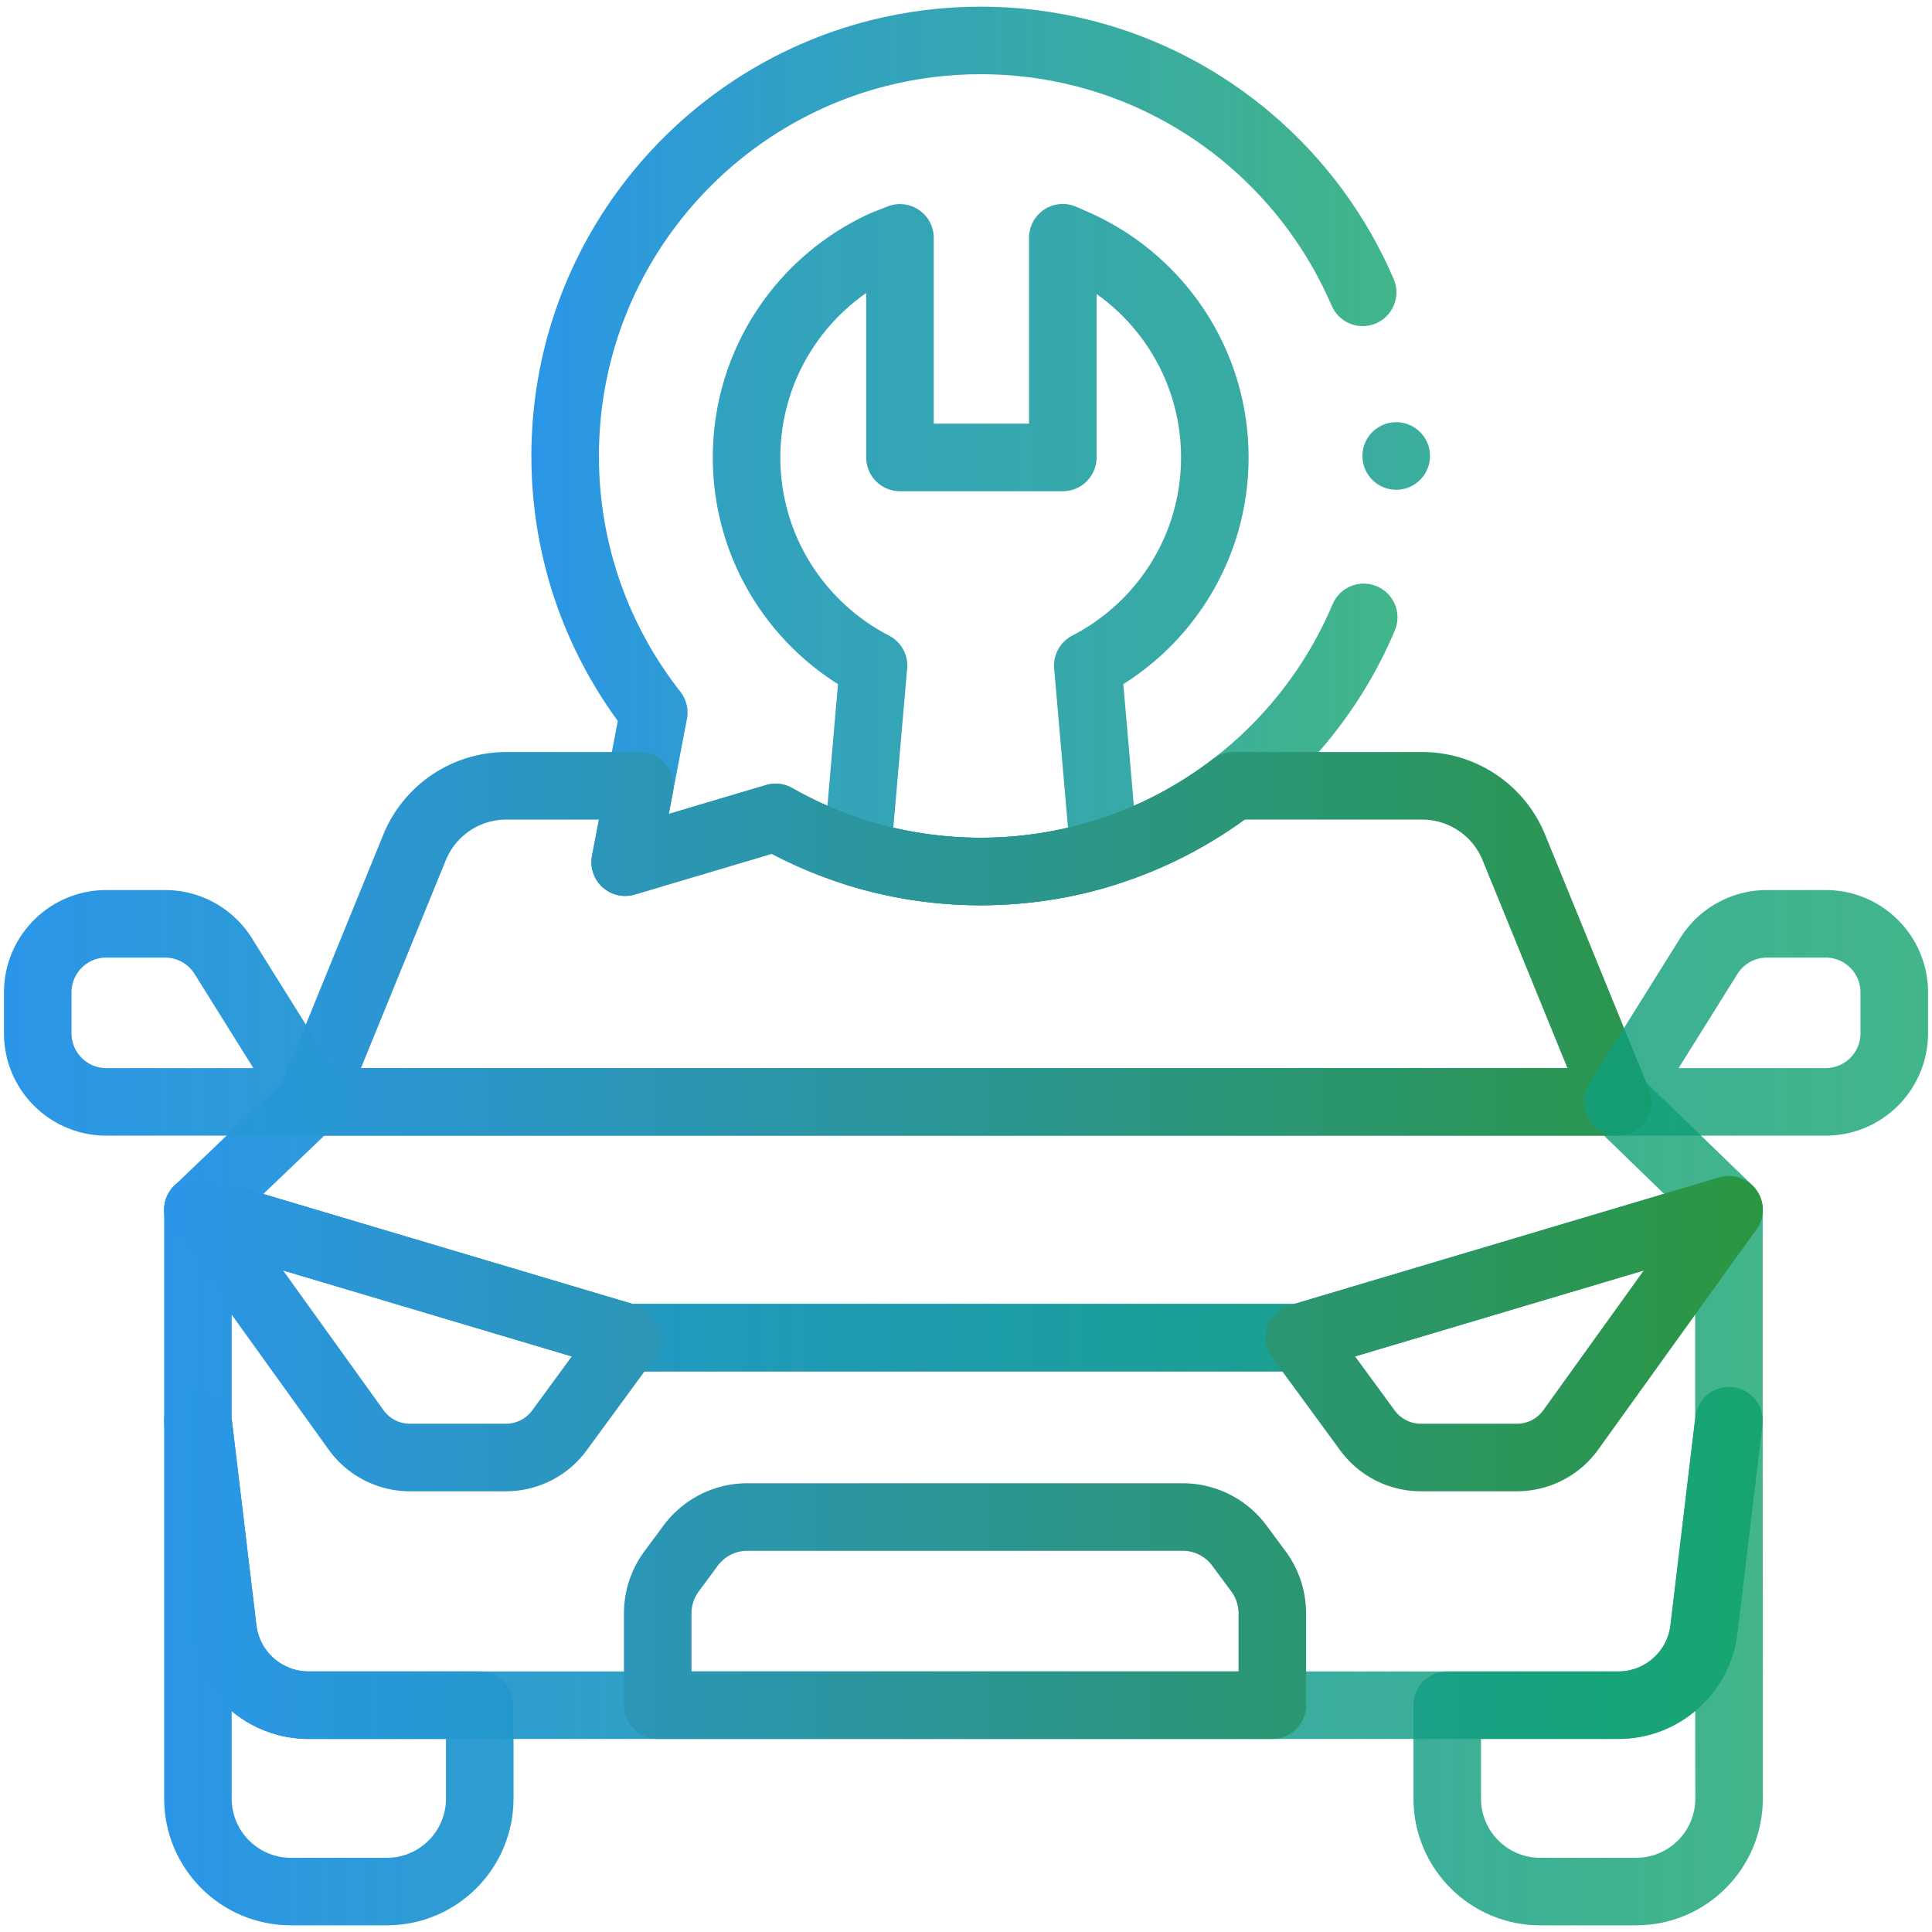
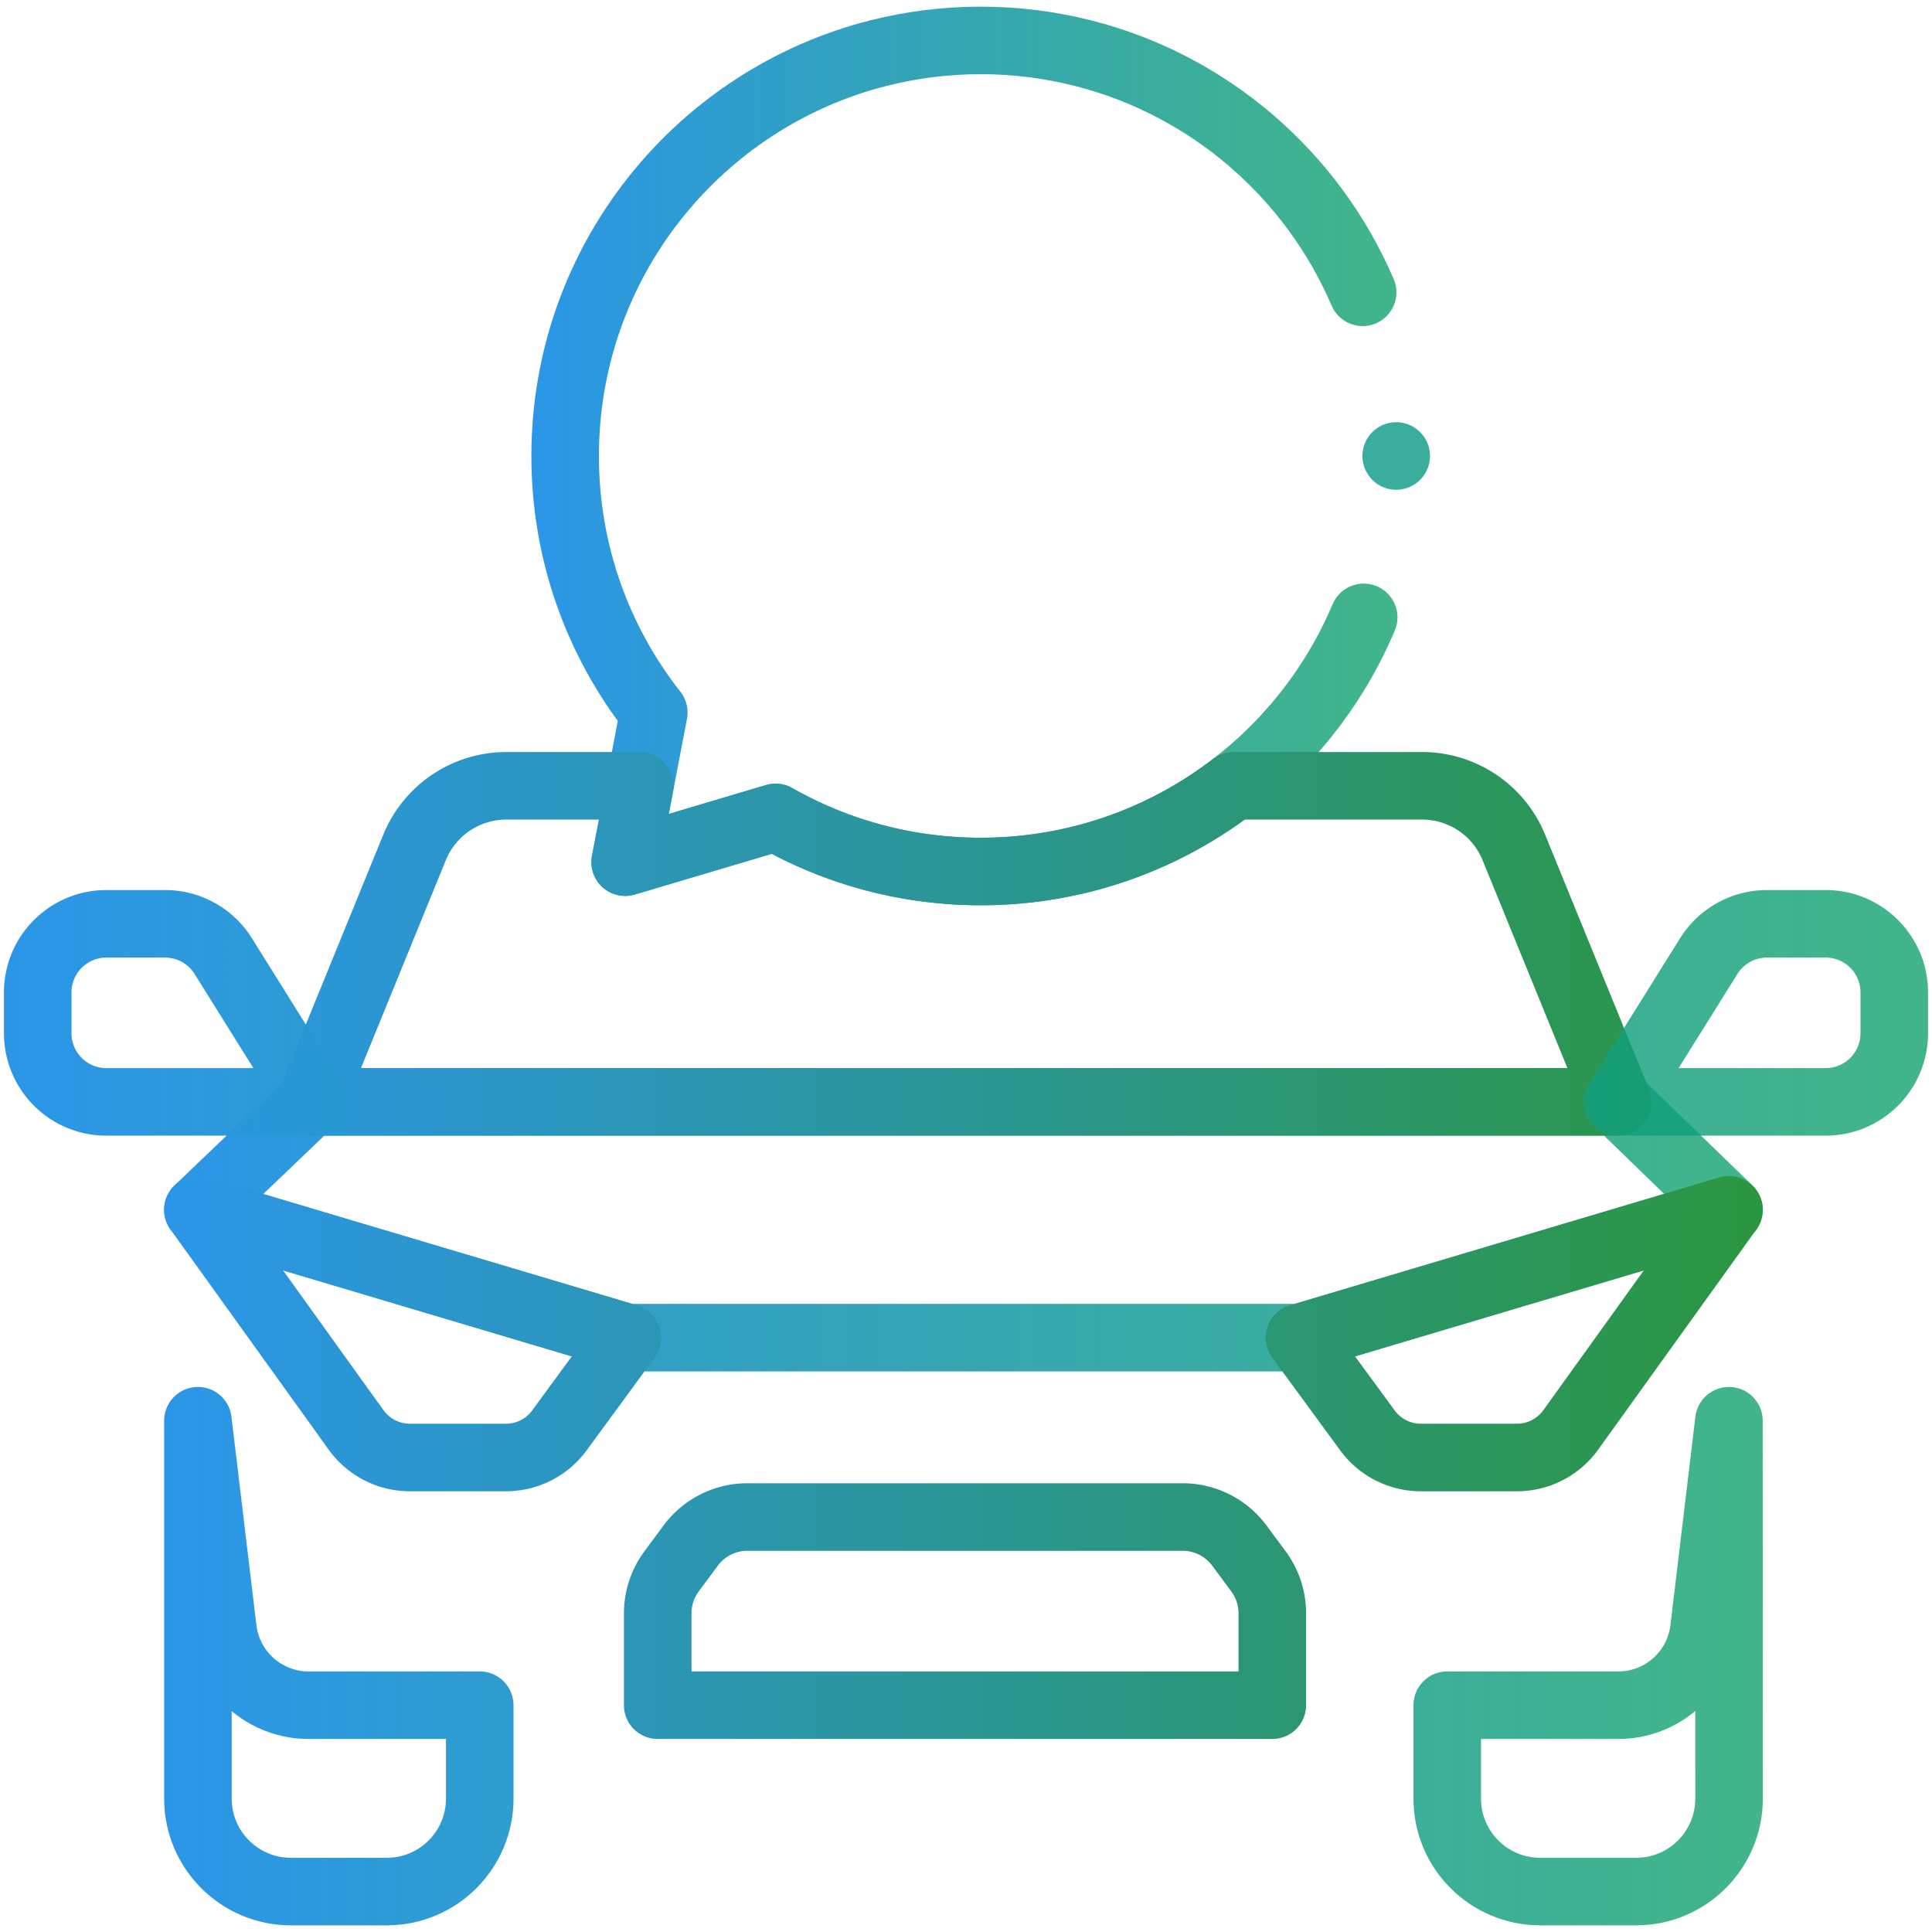
<svg xmlns="http://www.w3.org/2000/svg" xmlns:ns1="http://sodipodi.sourceforge.net/DTD/sodipodi-0.dtd" xmlns:ns2="http://www.inkscape.org/namespaces/inkscape" xmlns:xlink="http://www.w3.org/1999/xlink" version="1.1" width="512" height="512" x="0" y="0" viewBox="0 0 511.994 511.994" style="enable-background:new 0 0 512 512" xml:space="preserve" class="" id="svg5" ns1:docname="servicehistory.svg" ns2:version="1.4.2 (f4327f4, 2025-05-13)">
  <defs id="defs5">
    <linearGradient id="linearGradient20" ns2:collect="always">
      <stop style="stop-color:#2b96e8;stop-opacity:1;" offset="0" id="stop19" />
      <stop style="stop-color:#0ba068;stop-opacity:0.776;" offset="1" id="stop20" />
    </linearGradient>
    <linearGradient id="linearGradient18" ns2:collect="always">
      <stop style="stop-color:#2b96e8;stop-opacity:1;" offset="0" id="stop17" />
      <stop style="stop-color:#0ba068;stop-opacity:0.776;" offset="1" id="stop18" />
    </linearGradient>
    <linearGradient id="linearGradient16" ns2:collect="always">
      <stop style="stop-color:#2b96e8;stop-opacity:1;" offset="0" id="stop15" />
      <stop style="stop-color:#2b9640;stop-opacity:1;" offset="1" id="stop16" />
    </linearGradient>
    <linearGradient id="linearGradient12" ns2:collect="always">
      <stop style="stop-color:#2b96e8;stop-opacity:1;" offset="0" id="stop11" />
      <stop style="stop-color:#0ba068;stop-opacity:0.776;" offset="1" id="stop12" />
    </linearGradient>
    <linearGradient id="linearGradient6" ns2:collect="always">
      <stop style="stop-color:#2b96e8;stop-opacity:1;" offset="0" id="stop6" />
      <stop style="stop-color:#0ba068;stop-opacity:0.776;" offset="1" id="stop7" />
    </linearGradient>
    <linearGradient ns2:collect="always" xlink:href="#linearGradient18" id="linearGradient7" x1="1.05" y1="206.422" x2="510.944" y2="206.422" gradientUnits="userSpaceOnUse" />
    <linearGradient ns2:collect="always" xlink:href="#linearGradient16" id="linearGradient8" x1="43.501" y1="330.067" x2="467.127" y2="330.067" gradientUnits="userSpaceOnUse" />
    <linearGradient ns2:collect="always" xlink:href="#linearGradient12" id="linearGradient11" x1="140.819" y1="120.833" x2="370.341" y2="120.833" gradientUnits="userSpaceOnUse" />
    <linearGradient ns2:collect="always" xlink:href="#linearGradient6" id="linearGradient24" x1="43.5" y1="257.445" x2="467.128" y2="257.445" gradientUnits="userSpaceOnUse" />
    <linearGradient ns2:collect="always" xlink:href="#linearGradient20" id="linearGradient25" x1="43.499" y1="396.642" x2="467.165" y2="396.642" gradientUnits="userSpaceOnUse" />
  </defs>
  <ns1:namedview id="namedview5" pagecolor="#ffffff" bordercolor="#000000" borderopacity="0.25" ns2:showpageshadow="2" ns2:pageopacity="0.0" ns2:pagecheckerboard="0" ns2:deskcolor="#d1d1d1" ns2:zoom="1.5761719" ns2:cx="256" ns2:cy="256" ns2:window-width="1920" ns2:window-height="1009" ns2:window-x="1912" ns2:window-y="93" ns2:window-maximized="1" ns2:current-layer="g5" showgrid="false" />
  <g id="g5">
    <path d="m 361.112,77.468 c -13.368,-31.16 -40.678,-54.923 -74.107,-63.382 -17.702,-4.495 -36.533,-4.495 -54.236,0 -47.71,12.073 -83,55.301 -83,106.751 0,25.662 8.775,49.272 23.489,67.993 l -7.579,39.649 39.859,-11.851 c 16.035,9.117 34.582,14.327 54.349,14.327 45.654,0 84.812,-27.773 101.504,-67.348" style="stroke-width:17.9;stroke-linecap:round;stroke-linejoin:round;stroke-miterlimit:10;stroke:url(#linearGradient11);stroke-opacity:1;stroke-dasharray:none" fill="none" stroke="#000000" stroke-width="20" stroke-linecap="round" stroke-linejoin="round" stroke-miterlimit="10" data-original="#000000" class="" id="path1" ns1:nodetypes="cccscccsc" />
-     <path d="m 288.268,176.389 0.01,0.01 v 0.01 l 4.307,49.612 c -10.329,3.207 -21.317,4.933 -32.695,4.933 -11.388,0 -22.386,-1.727 -32.715,-4.944 l 4.307,-49.602 0.02,-0.01 c -19.991,-10.299 -33.661,-31.132 -33.661,-55.173 0,-25.13 14.955,-46.786 36.436,-56.53 l 4.224,-1.665 v 58.195 h 43.148 V 63 l 4.605,2.045 c 21.08,9.918 35.686,31.348 35.686,56.18 -2.5e-4,5.968 -0.844,11.738 -2.418,17.198 -4.767,16.534 -16.233,30.224 -31.254,37.966 z m 56.108,178.104 H 166.25 L 52.45,320.604 v 55.894 l 6.611,55.231 c 1.377,11.502 11.133,20.161 22.718,20.161 h 347.07 c 11.584,0 21.341,-8.658 22.718,-20.161 l 6.611,-55.231 V 345.77 320.604 Z" style="stroke:url(#linearGradient24);stroke-width:17.9;stroke-linecap:round;stroke-linejoin:round;stroke-miterlimit:10;stroke-dasharray:none" fill="none" stroke="#000000" stroke-width="20" stroke-linecap="round" stroke-linejoin="round" stroke-miterlimit="10" data-original="#000000" class="" id="path2" ns1:nodetypes="ccccscccscccccccsccccccssccccc" />
    <path d="M 458.214,320.605 344.42,354.49 H 166.253 L 52.449,320.605 82.343,292.006 H 428.702 Z M 127.137,451.891 v 24.747 c 0,13.615 -11.026,24.641 -24.641,24.641 H 77.09 c -13.605,0 -24.641,-11.026 -24.641,-24.641 v -100.14 l 6.611,55.23 c 1.38,11.504 11.132,20.163 22.721,20.163 z m 331.04,-75.393 0.038,100.14 c 0,13.615 -11.026,24.641 -24.642,24.641 h -25.405 c -13.605,0 -24.641,-11.026 -24.641,-24.641 v -24.747 h 45.324 c 11.578,0 21.341,-8.66 22.71,-20.163 z" style="stroke:url(#linearGradient25);stroke-width:17.9;stroke-linecap:round;stroke-linejoin:round;stroke-miterlimit:10;stroke-dasharray:none" fill="none" stroke="#000000" stroke-width="20" stroke-linecap="round" stroke-linejoin="round" stroke-miterlimit="10" data-original="#000000" class="" id="path3" ns1:nodetypes="ccccccccssssccscccssscscc" />
    <path d="m166.251 354.493-17.999 24.568a17.571 17.571 0 0 1-14.174 7.187h-25.449a17.57 17.57 0 0 1-14.269-7.318l-41.91-58.326 113.801 33.889zM344.376 354.493l17.999 24.568a17.571 17.571 0 0 0 14.174 7.187h25.449a17.57 17.57 0 0 0 14.269-7.318l41.911-58.325-113.802 33.888zM328.438 409.591a18.698 18.698 0 0 0-15.024-7.568H198.058a18.698 18.698 0 0 0-15.024 7.568l-5.059 6.829a18.7 18.7 0 0 0-3.673 11.129v24.34H337.17v-24.34a18.7 18.7 0 0 0-3.673-11.129l-5.059-6.829zM428.704 292.005H82.344l27.51-67.42a26.28 26.28 0 0 1 24.32-16.34h35.37l-3.87 20.23 39.86-11.85c16.04 9.12 34.59 14.33 54.35 14.33 25.2 0 48.43-8.46 66.99-22.71h50c10.67 0 20.28 6.46 24.31 16.34l27.52 67.42z" style="stroke-width:17.9;stroke-linecap:round;stroke-linejoin:round;stroke-miterlimit:10;stroke:url(#linearGradient8);stroke-opacity:1;stroke-dasharray:none" fill="none" stroke="#000000" stroke-width="20" stroke-linecap="round" stroke-linejoin="round" stroke-miterlimit="10" data-original="#000000" class="" id="path4" />
    <path d="m428.702 292.006 24.134-38.637a18.182 18.182 0 0 1 15.422-8.55h15.553c10.042 0 18.183 8.141 18.183 18.183v10.82c0 10.042-8.141 18.183-18.183 18.183l-55.109.001zM83.292 292.006l-24.134-38.637a18.182 18.182 0 0 0-15.422-8.55H28.183C18.141 244.819 10 252.96 10 263.002v10.82c0 10.042 8.141 18.183 18.183 18.183l55.109.001zM370.006 120.837h0" style="stroke-width:17.9;stroke-linecap:round;stroke-linejoin:round;stroke-miterlimit:10;stroke:url(#linearGradient7);stroke-opacity:1;stroke-dasharray:none" fill="none" stroke="#000000" stroke-width="20" stroke-linecap="round" stroke-linejoin="round" stroke-miterlimit="10" data-original="#000000" class="" id="path5" />
  </g>
</svg>